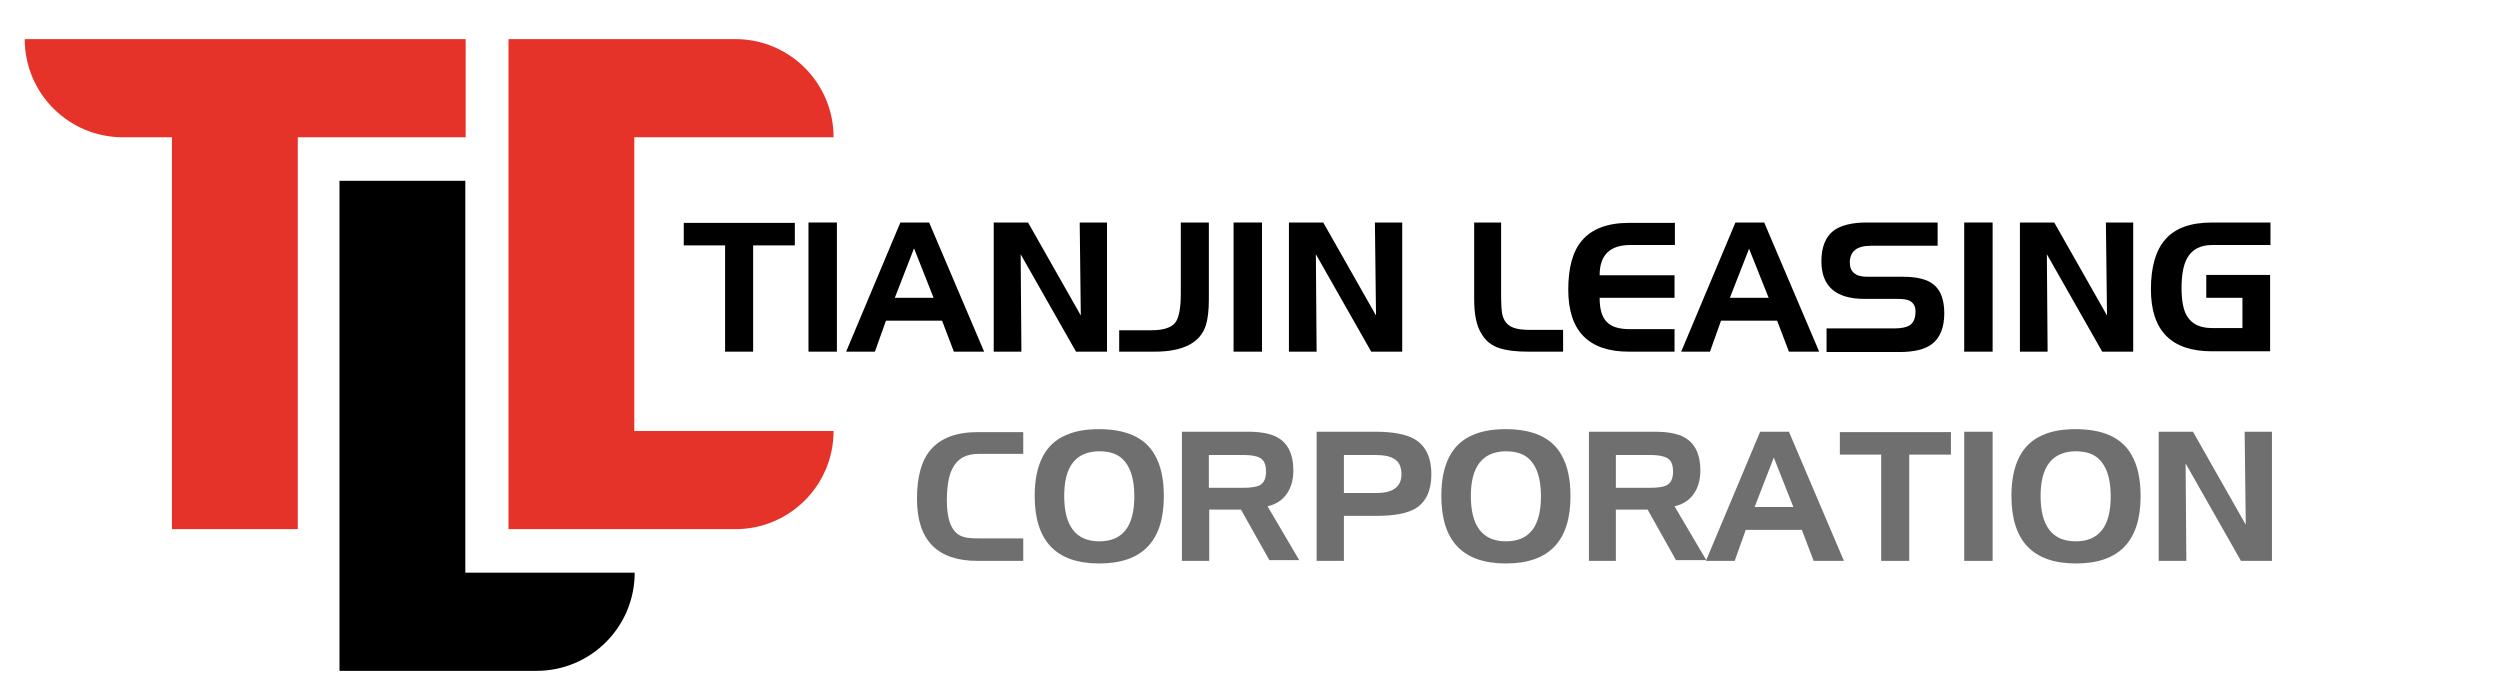
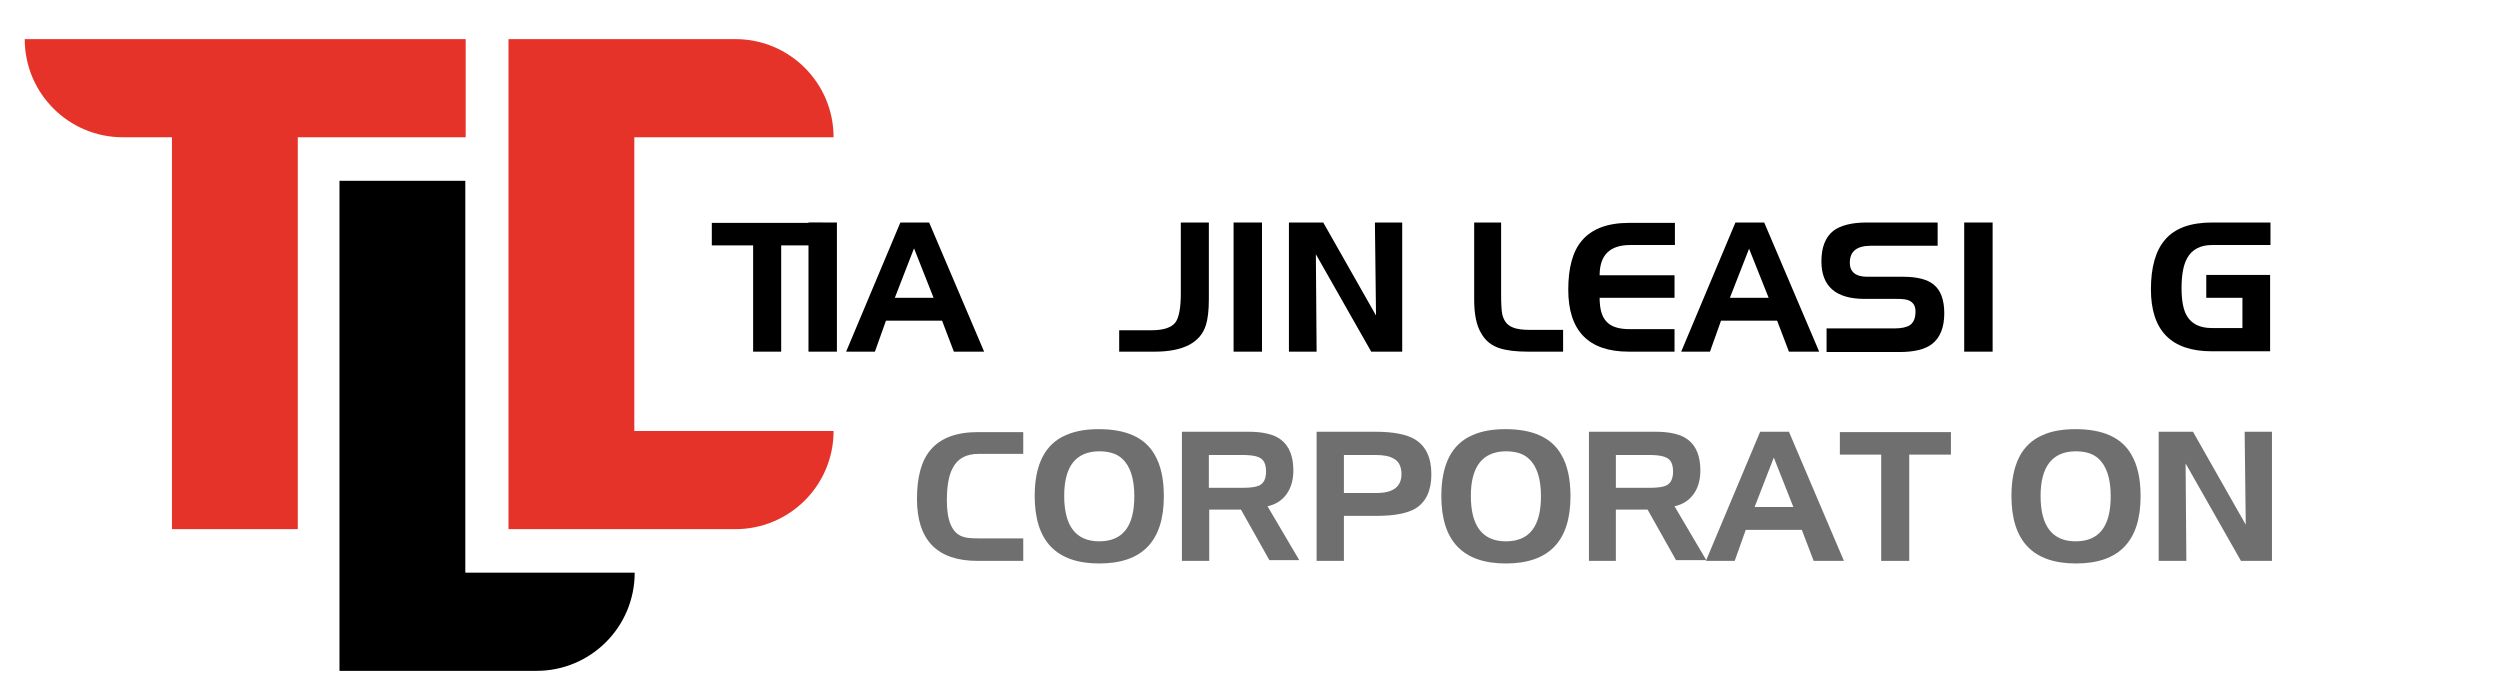
<svg xmlns="http://www.w3.org/2000/svg" version="1.1" id="Слой_1" x="0px" y="0px" viewBox="0 0 677.5 187.1" style="enable-background:new 0 0 677.5 187.1;" xml:space="preserve">
  <style type="text/css">
	.st0{fill:#706F6F;}
	.st1{fill:#E6332A;}
</style>
  <g>
    <g>
-       <path d="M204.1,95.3h-7.6V66.5h-11.2v-6.1h30.1v6.1h-11.3V95.3z" />
+       <path d="M204.1,95.3V66.5h-11.2v-6.1h30.1v6.1h-11.3V95.3z" />
      <path d="M219.1,60.3h7.7v35h-7.7V60.3z" />
      <path d="M237.1,95.3h-7.8l14.7-35h7.8l14.9,35h-8.2l-3.2-8.4h-15.2L237.1,95.3z M242.5,80.7H253l-5.3-13.4L242.5,80.7z" />
-       <path d="M276.8,95.3h-7.5v-35h9.3l14.3,25.2l-0.3-25.2h7.4v35h-8.4l-15-26.4L276.8,95.3z" />
      <path d="M312.9,95.3h-9.6v-5.8h8.7c3.3,0,5.5-0.7,6.6-2.2c0.9-1.3,1.4-3.9,1.4-7.7V60.3h7.6v20.8c0,3.1-0.3,5.4-0.8,7    C325.3,92.9,320.6,95.3,312.9,95.3z" />
      <path d="M334.3,60.3h7.7v35h-7.7V60.3z" />
      <path d="M356.8,95.3h-7.5v-35h9.3l14.3,25.2l-0.3-25.2h7.4v35h-8.4l-15-26.4L356.8,95.3z" />
      <path d="M423.6,89.5v5.8h-9.4c-3.3,0-5.8-0.3-7.7-0.9c-2.3-0.7-4-2.1-5.1-4.1c-1.3-2.1-1.9-5.2-1.9-9.2V60.3h7.3v19.2    c0,2.7,0.1,4.6,0.3,5.6c0.4,1.8,1.3,3,2.8,3.6c1.1,0.5,2.7,0.7,4.8,0.7H423.6z" />
      <path d="M453.9,60.3v6.1h-12.1c-5.5,0-8.3,2.7-8.3,8.2h20.3v6.1h-20.3c0,3,0.6,5.2,1.9,6.5c1.3,1.4,3.4,2,6.3,2h12.1v6.1h-12.4    c-10.9,0-16.4-5.6-16.4-16.8c0-5.9,1.2-10.4,3.7-13.3c2.7-3.2,7-4.8,12.8-4.8H453.9z" />
      <path d="M463.4,95.3h-7.8l14.7-35h7.8l14.9,35h-8.2l-3.2-8.4h-15.2L463.4,95.3z M468.8,80.7h10.5L474,67.4L468.8,80.7z" />
      <path d="M505.8,60.3h19.3v6.3H507c-3.8,0-5.7,1.5-5.7,4.6c0,2.5,1.6,3.8,4.7,3.8h9.7c3.8,0,6.6,0.7,8.3,2.1    c1.9,1.5,2.9,4.1,2.9,7.8c0,3.8-1.1,6.6-3.3,8.3c-1.9,1.5-4.9,2.2-8.9,2.2H495V89h18.4c1.9,0,3.3-0.3,4.2-0.9    c1-0.7,1.5-1.9,1.5-3.7c0-1.4-0.5-2.3-1.6-2.9c-0.8-0.4-1.9-0.5-3.5-0.5h-8.7c-7.8,0-11.7-3.4-11.7-10.2c0-3.8,1.1-6.6,3.3-8.3    C498.8,61.1,501.8,60.3,505.8,60.3z" />
      <path d="M532.3,60.3h7.7v35h-7.7V60.3z" />
-       <path d="M554.9,95.3h-7.5v-35h9.3l14.3,25.2l-0.3-25.2h7.4v35h-8.4l-15-26.4L554.9,95.3z" />
      <path d="M607.7,88.9v-8.2h-9.8v-6.2h17.3v20.7h-15.8c-11,0-16.5-5.6-16.5-16.8c0-6,1.3-10.5,3.8-13.4c2.7-3.2,7-4.7,12.8-4.7h15.8    v6.1h-15.8c-3.2,0-5.5,1.2-6.8,3.6c-1,1.8-1.5,4.5-1.5,8.1c0,3.4,0.5,6,1.5,7.6c1.3,2.1,3.5,3.2,6.7,3.2H607.7z" />
      <path class="st0" d="M277.3,117v6h-12.1c-3.4,0-5.8,1.3-7.1,4c-1,1.9-1.5,4.8-1.5,8.7c0,5.4,1.4,8.7,4.2,9.7    c1,0.4,2.5,0.5,4.4,0.5h12.1v6.1h-12.4c-10.9,0-16.4-5.6-16.4-16.8c0-5.9,1.2-10.4,3.7-13.3c2.7-3.2,7-4.8,12.8-4.8H277.3z" />
      <path class="st0" d="M297.8,116.3c7.4,0,12.5,2.3,15.1,6.9c1.7,2.9,2.5,6.6,2.5,11.3c0,12.1-5.8,18.2-17.5,18.2    s-17.5-6.1-17.5-18.3c0-8.5,2.8-14.1,8.5-16.5C291.4,116.8,294.3,116.3,297.8,116.3z M288.4,134.4c0,8.2,3.2,12.3,9.5,12.3    c6.4,0,9.5-4.1,9.5-12.2c0-4.8-1.1-8.2-3.3-10.2c-1.5-1.4-3.6-2-6.3-2C291.5,122.4,288.4,126.4,288.4,134.4z" />
      <path class="st0" d="M327.6,152h-7.3v-35h18c4,0,7,0.7,8.9,2.2c2.2,1.7,3.3,4.5,3.3,8.3c0,2.5-0.6,4.6-1.7,6.2    c-1.2,1.8-3,3-5.3,3.5l8.6,14.6H344l-7.7-13.7h-8.6V152z M336.6,123.3h-9v8.9h9c2.2,0,3.7-0.2,4.6-0.6c1.3-0.6,1.9-1.9,1.9-3.8    c0-1.4-0.3-2.4-0.8-3C341.5,123.7,339.6,123.3,336.6,123.3z" />
      <path class="st0" d="M364.1,152h-7.3v-35h15.9c4.9,0,8.5,0.7,10.8,2.1c2.9,1.8,4.4,4.9,4.4,9.4c0,4.4-1.4,7.5-4.3,9.3    c-2.2,1.3-5.7,2-10.5,2h-8.9V152z M372.7,123.3h-8.5v10.3h8.9c4.4,0,6.7-1.7,6.7-5.1c0-2-0.7-3.5-2.1-4.2    C376.6,123.6,374.9,123.3,372.7,123.3z" />
      <path class="st0" d="M408,116.3c7.4,0,12.5,2.3,15.1,6.9c1.7,2.9,2.5,6.6,2.5,11.3c0,12.1-5.8,18.2-17.5,18.2    c-11.7,0-17.5-6.1-17.5-18.3c0-8.5,2.8-14.1,8.5-16.5C401.6,116.8,404.5,116.3,408,116.3z M398.6,134.4c0,8.2,3.2,12.3,9.5,12.3    c6.4,0,9.5-4.1,9.5-12.2c0-4.8-1.1-8.2-3.3-10.2c-1.5-1.4-3.6-2-6.3-2C401.8,122.4,398.6,126.4,398.6,134.4z" />
      <path class="st0" d="M437.9,152h-7.3v-35h18c4,0,7,0.7,8.9,2.2c2.2,1.7,3.3,4.5,3.3,8.3c0,2.5-0.6,4.6-1.7,6.2    c-1.2,1.8-3,3-5.3,3.5l8.6,14.6h-8.2l-7.7-13.7h-8.6V152z M446.9,123.3h-9v8.9h9c2.2,0,3.7-0.2,4.6-0.6c1.3-0.6,1.9-1.9,1.9-3.8    c0-1.4-0.3-2.4-0.8-3C451.7,123.7,449.8,123.3,446.9,123.3z" />
      <path class="st0" d="M470.1,152h-7.8l14.7-35h7.8l14.9,35h-8.2l-3.2-8.4h-15.2L470.1,152z M475.5,137.4h10.5l-5.3-13.4    L475.5,137.4z" />
      <path class="st0" d="M517.4,152h-7.6v-28.8h-11.2v-6.1h30.1v6.1h-11.3V152z" />
-       <path class="st0" d="M532.3,117h7.7v35h-7.7V117z" />
      <path class="st0" d="M562.5,116.3c7.4,0,12.5,2.3,15.1,6.9c1.7,2.9,2.5,6.6,2.5,11.3c0,12.1-5.8,18.2-17.5,18.2    c-11.7,0-17.5-6.1-17.5-18.3c0-8.5,2.8-14.1,8.5-16.5C556,116.8,559,116.3,562.5,116.3z M553,134.4c0,8.2,3.2,12.3,9.5,12.3    c6.4,0,9.5-4.1,9.5-12.2c0-4.8-1.1-8.2-3.3-10.2c-1.5-1.4-3.6-2-6.3-2C556.2,122.4,553,126.4,553,134.4z" />
      <path class="st0" d="M592.5,152H585v-35h9.3l14.3,25.2l-0.3-25.2h7.4v35h-8.4l-15-26.4L592.5,152z" />
    </g>
    <g>
      <g>
        <g>
          <path class="st1" d="M80.7,143.4H46.6V37.2H33.3c-14.7,0-26.6-11.9-26.6-26.6v0h119.5v26.6H80.7V143.4z" />
        </g>
      </g>
      <g>
        <g>
          <g>
            <path d="M126.2,155.2H172v0c0,14.7-11.9,26.6-26.6,26.6H92V49h34.1V155.2z" />
          </g>
        </g>
      </g>
      <g>
        <path class="st1" d="M171.9,37.2h54c0-14.7-11.9-26.6-26.6-26.6h-27.4h-34.1v132.8h34.1h27.4c14.7,0,26.6-11.9,26.6-26.6h-54     V37.2z" />
      </g>
    </g>
  </g>
</svg>